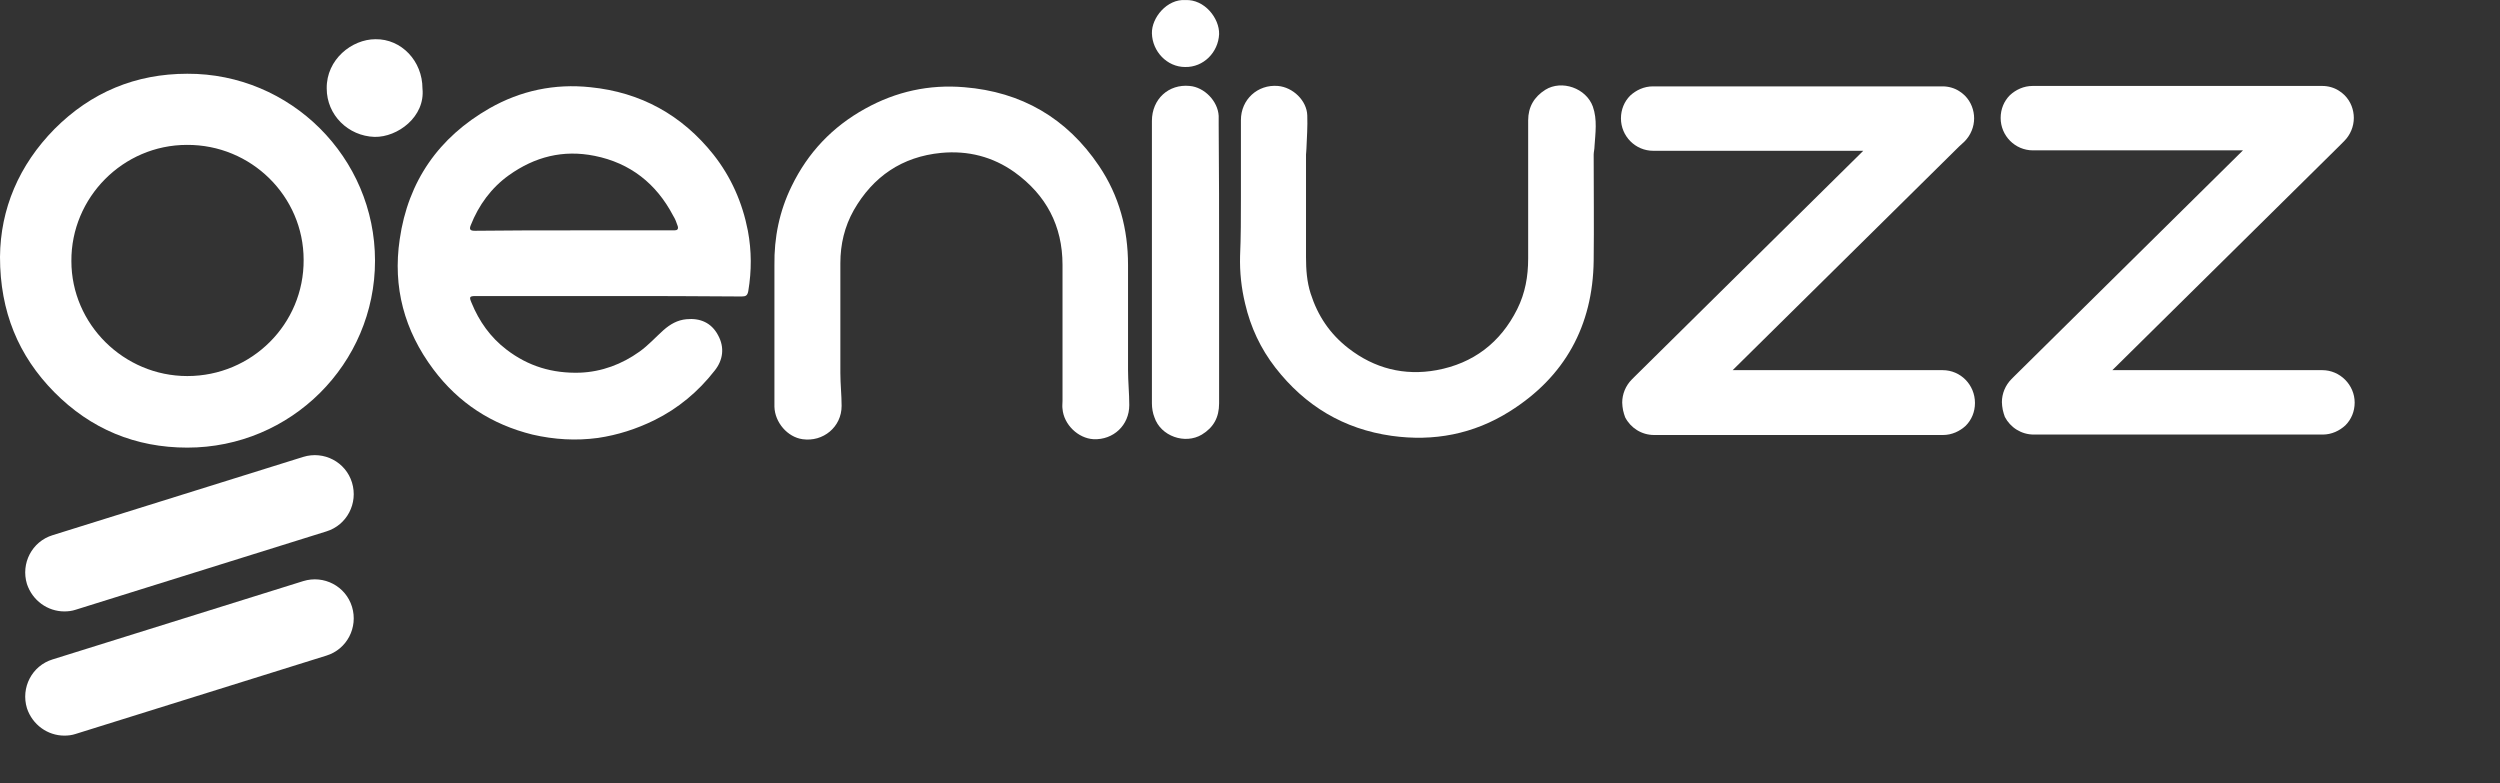
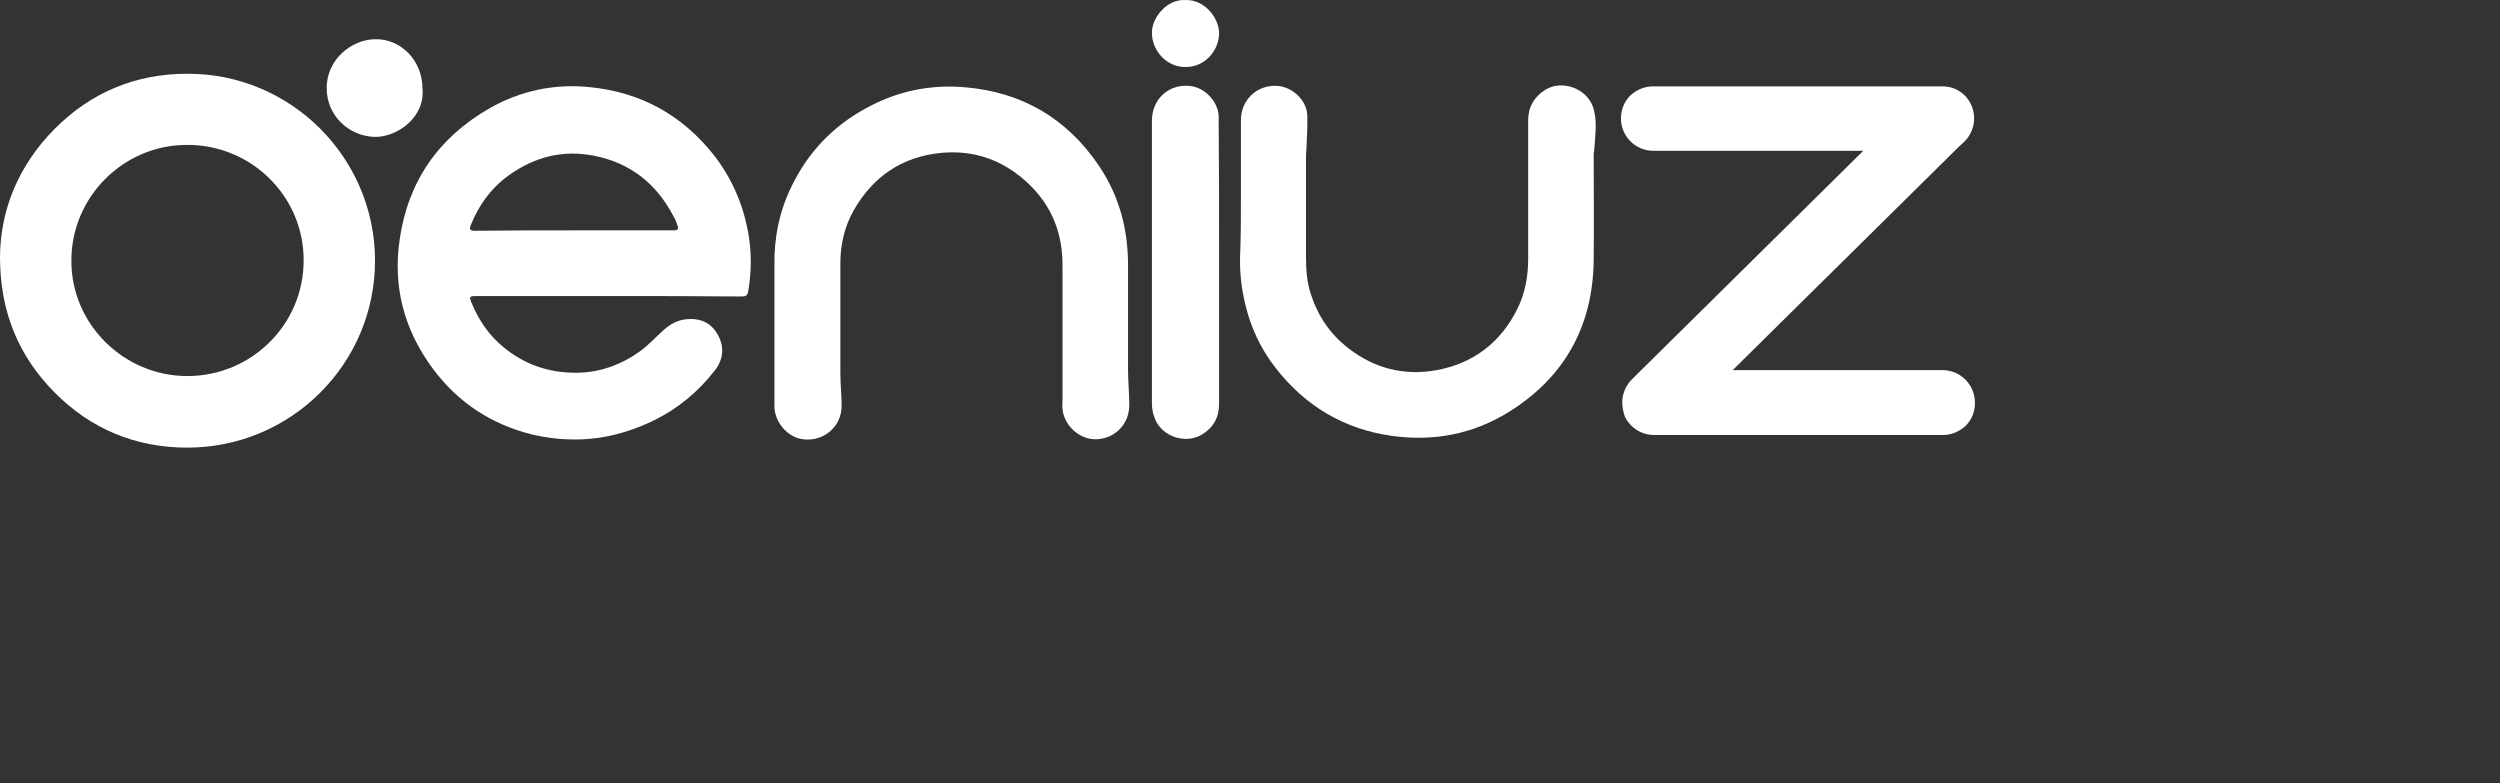
<svg xmlns="http://www.w3.org/2000/svg" width="166" height="52" viewBox="0 0 166 52" fill="none">
  <rect x="0" y="0" width="166" height="52" fill="#333333" stroke="none" />
  <path d="M40.401 19.658C37.473 19.658 34.517 19.658 31.589 19.658C31.171 19.658 31.143 19.714 31.31 20.105C31.812 21.335 32.565 22.398 33.625 23.208C35.075 24.326 36.692 24.802 38.505 24.746C39.955 24.69 41.293 24.187 42.464 23.348C43.05 22.929 43.524 22.398 44.054 21.922C44.5 21.531 44.974 21.251 45.587 21.195C46.48 21.111 47.233 21.419 47.679 22.258C48.125 23.069 48.014 23.907 47.456 24.606C46.368 26.004 45.03 27.122 43.44 27.905C42.241 28.492 41.014 28.884 39.704 29.079C38.254 29.275 36.804 29.191 35.354 28.856C32.649 28.185 30.446 26.759 28.773 24.522C26.849 21.95 26.068 19.071 26.542 15.883C27.1 12.025 29.135 9.118 32.509 7.189C34.573 6.015 36.832 5.539 39.202 5.791C42.548 6.127 45.281 7.636 47.372 10.264C48.543 11.746 49.296 13.451 49.659 15.324C49.91 16.666 49.91 17.98 49.687 19.322C49.631 19.63 49.519 19.686 49.24 19.686C46.285 19.658 43.329 19.658 40.401 19.658ZM38.086 15.296C40.261 15.296 42.437 15.296 44.611 15.296C44.667 15.296 44.723 15.296 44.779 15.296C44.974 15.296 45.058 15.213 45.002 15.017C44.918 14.765 44.835 14.542 44.695 14.318C43.58 12.193 41.851 10.823 39.481 10.348C37.389 9.929 35.521 10.404 33.792 11.634C32.621 12.473 31.784 13.619 31.255 14.961C31.143 15.241 31.227 15.324 31.533 15.324C33.736 15.296 35.911 15.296 38.086 15.296Z" fill="white" />
  <path d="M51.422 21.726C51.422 20.356 51.422 18.987 51.422 17.617C51.394 15.771 51.756 14.01 52.565 12.361C53.652 10.124 55.27 8.419 57.445 7.217C59.508 6.07 61.711 5.595 64.026 5.791C67.818 6.098 70.83 7.832 72.977 11.019C74.315 13.004 74.901 15.212 74.901 17.589C74.901 19.909 74.901 22.23 74.901 24.55C74.901 25.333 74.984 26.116 74.984 26.898C74.984 28.24 73.925 29.219 72.614 29.163C71.582 29.107 70.635 28.184 70.551 27.15C70.523 26.982 70.551 26.787 70.551 26.619C70.551 23.599 70.551 20.608 70.551 17.589C70.551 14.989 69.463 12.948 67.372 11.438C65.922 10.404 64.277 9.984 62.492 10.152C59.899 10.404 57.975 11.718 56.692 13.954C56.078 15.045 55.8 16.219 55.8 17.477C55.8 19.909 55.8 22.341 55.8 24.774C55.8 25.5 55.883 26.227 55.883 26.954C55.883 28.352 54.656 29.359 53.29 29.163C52.286 29.023 51.45 28.045 51.422 27.01C51.422 25.221 51.422 23.46 51.422 21.726Z" fill="white" />
  <path d="M82.397 13.088C82.397 11.383 82.397 9.677 82.397 7.972C82.397 6.602 83.512 5.595 84.851 5.707C85.855 5.791 86.775 6.686 86.803 7.664C86.831 8.391 86.775 9.146 86.747 9.873C86.747 10.013 86.719 10.152 86.719 10.264C86.719 12.529 86.719 14.793 86.719 17.058C86.719 17.896 86.775 18.707 87.026 19.49C87.5 20.972 88.309 22.174 89.536 23.125C91.264 24.466 93.244 24.97 95.391 24.578C97.817 24.131 99.63 22.761 100.745 20.524C101.275 19.462 101.47 18.344 101.47 17.17C101.47 14.122 101.47 11.047 101.47 8C101.47 7.105 101.861 6.434 102.614 5.959C103.701 5.288 105.319 5.847 105.765 7.077C106.071 7.944 105.932 8.838 105.876 9.705C105.876 9.901 105.82 10.097 105.82 10.264C105.82 12.613 105.848 14.961 105.82 17.309C105.765 21.643 103.896 25.026 100.243 27.318C97.845 28.828 95.196 29.331 92.408 28.94C89.229 28.492 86.663 26.955 84.684 24.41C83.708 23.152 83.038 21.727 82.676 20.161C82.425 19.127 82.313 18.064 82.341 17.002C82.397 15.744 82.397 14.43 82.397 13.088Z" fill="white" />
  <path d="M80.948 17.449C80.948 20.552 80.948 23.684 80.948 26.787C80.948 27.709 80.586 28.38 79.805 28.856C78.689 29.527 77.072 28.968 76.654 27.709C76.542 27.43 76.487 27.094 76.487 26.787C76.487 20.524 76.487 14.29 76.487 8.028C76.487 6.574 77.602 5.567 78.996 5.707C79.972 5.791 80.865 6.714 80.92 7.692C80.92 7.86 80.92 8.056 80.92 8.223C80.948 11.327 80.948 14.374 80.948 17.449Z" fill="white" />
  <path d="M78.718 0.004C79.973 -0.052 80.977 1.206 80.949 2.268C80.893 3.471 79.917 4.477 78.69 4.449C77.491 4.449 76.515 3.415 76.487 2.213C76.459 1.178 77.491 -0.08 78.718 0.004Z" fill="white" />
  <path d="M0 17.058C0.028 13.871 1.255 10.963 3.625 8.559C6.051 6.127 9.007 4.897 12.437 4.897C19.297 4.869 24.901 10.46 24.901 17.309C24.901 24.159 19.324 29.722 12.437 29.722C9.007 29.722 6.023 28.492 3.597 26.032C1.227 23.628 0 20.692 0 17.058ZM12.437 24.97C16.731 24.97 20.189 21.503 20.161 17.254C20.161 13.032 16.675 9.593 12.409 9.621C8.17 9.621 4.713 13.116 4.74 17.337C4.74 21.531 8.226 24.97 12.437 24.97Z" fill="white" />
  <path d="M28.052 5.875C28.247 7.748 26.407 9.118 24.873 9.09C23.116 9.034 21.694 7.636 21.694 5.875C21.666 3.946 23.367 2.604 24.929 2.604C26.657 2.576 28.052 4.058 28.052 5.875Z" fill="white" />
-   <path d="M4.272 40.598C3.156 40.598 2.152 39.871 1.79 38.78C1.371 37.41 2.124 35.957 3.491 35.537L20.138 30.337C21.505 29.918 22.955 30.673 23.373 32.043C23.791 33.413 23.038 34.866 21.672 35.286L5.024 40.486C4.773 40.57 4.522 40.598 4.272 40.598Z" fill="white" />
-   <path d="M4.272 48.845C3.156 48.845 2.152 48.118 1.79 47.028C1.371 45.658 2.124 44.204 3.491 43.785L20.138 38.584C21.505 38.165 22.955 38.92 23.373 40.29C23.791 41.66 23.038 43.114 21.672 43.533L5.024 48.733C4.773 48.817 4.522 48.845 4.272 48.845Z" fill="white" />
  <path d="M128.991 24.578H115.048L130.078 9.733L130.441 9.398C130.859 8.978 131.082 8.419 131.082 7.86C131.082 7.329 130.887 6.77 130.469 6.35C130.357 6.239 130.218 6.127 130.078 6.043C129.772 5.847 129.381 5.735 128.991 5.735H128.545H109.75C109.165 5.735 108.635 5.987 108.244 6.35C107.854 6.742 107.631 7.273 107.631 7.86C107.631 9.034 108.579 10.013 109.778 10.013H123.721L108.551 24.998L108.356 25.193C107.938 25.613 107.715 26.172 107.715 26.731C107.715 26.899 107.742 27.067 107.77 27.234C107.77 27.262 107.798 27.318 107.798 27.346C107.798 27.374 107.826 27.402 107.826 27.458C107.854 27.514 107.854 27.57 107.882 27.626C107.882 27.654 107.91 27.682 107.91 27.709C108.272 28.409 108.997 28.884 109.834 28.884H110.141H129.019C129.604 28.884 130.134 28.632 130.525 28.269C130.915 27.877 131.138 27.346 131.138 26.759C131.138 25.557 130.19 24.578 128.991 24.578Z" fill="white" />
-   <path d="M154.203 24.578H140.26L155.29 9.733L155.653 9.369C156.071 8.95 156.294 8.391 156.294 7.832C156.294 7.301 156.099 6.741 155.68 6.322C155.569 6.21 155.43 6.098 155.29 6.015C154.983 5.819 154.593 5.707 154.203 5.707H153.756H134.962C134.376 5.707 133.846 5.959 133.456 6.322C133.066 6.713 132.843 7.245 132.843 7.832C132.843 9.006 133.791 9.984 134.99 9.984H148.932L133.763 24.969L133.568 25.165C133.149 25.584 132.926 26.144 132.926 26.703C132.926 26.87 132.954 27.038 132.982 27.206C132.982 27.234 133.01 27.29 133.01 27.318C133.01 27.346 133.038 27.374 133.038 27.43C133.066 27.485 133.066 27.541 133.094 27.597C133.094 27.625 133.121 27.653 133.121 27.681C133.484 28.38 134.209 28.855 135.046 28.855H135.352H154.23C154.816 28.855 155.346 28.604 155.736 28.24C156.127 27.849 156.35 27.318 156.35 26.731C156.35 25.556 155.374 24.578 154.203 24.578Z" fill="white" />
</svg>